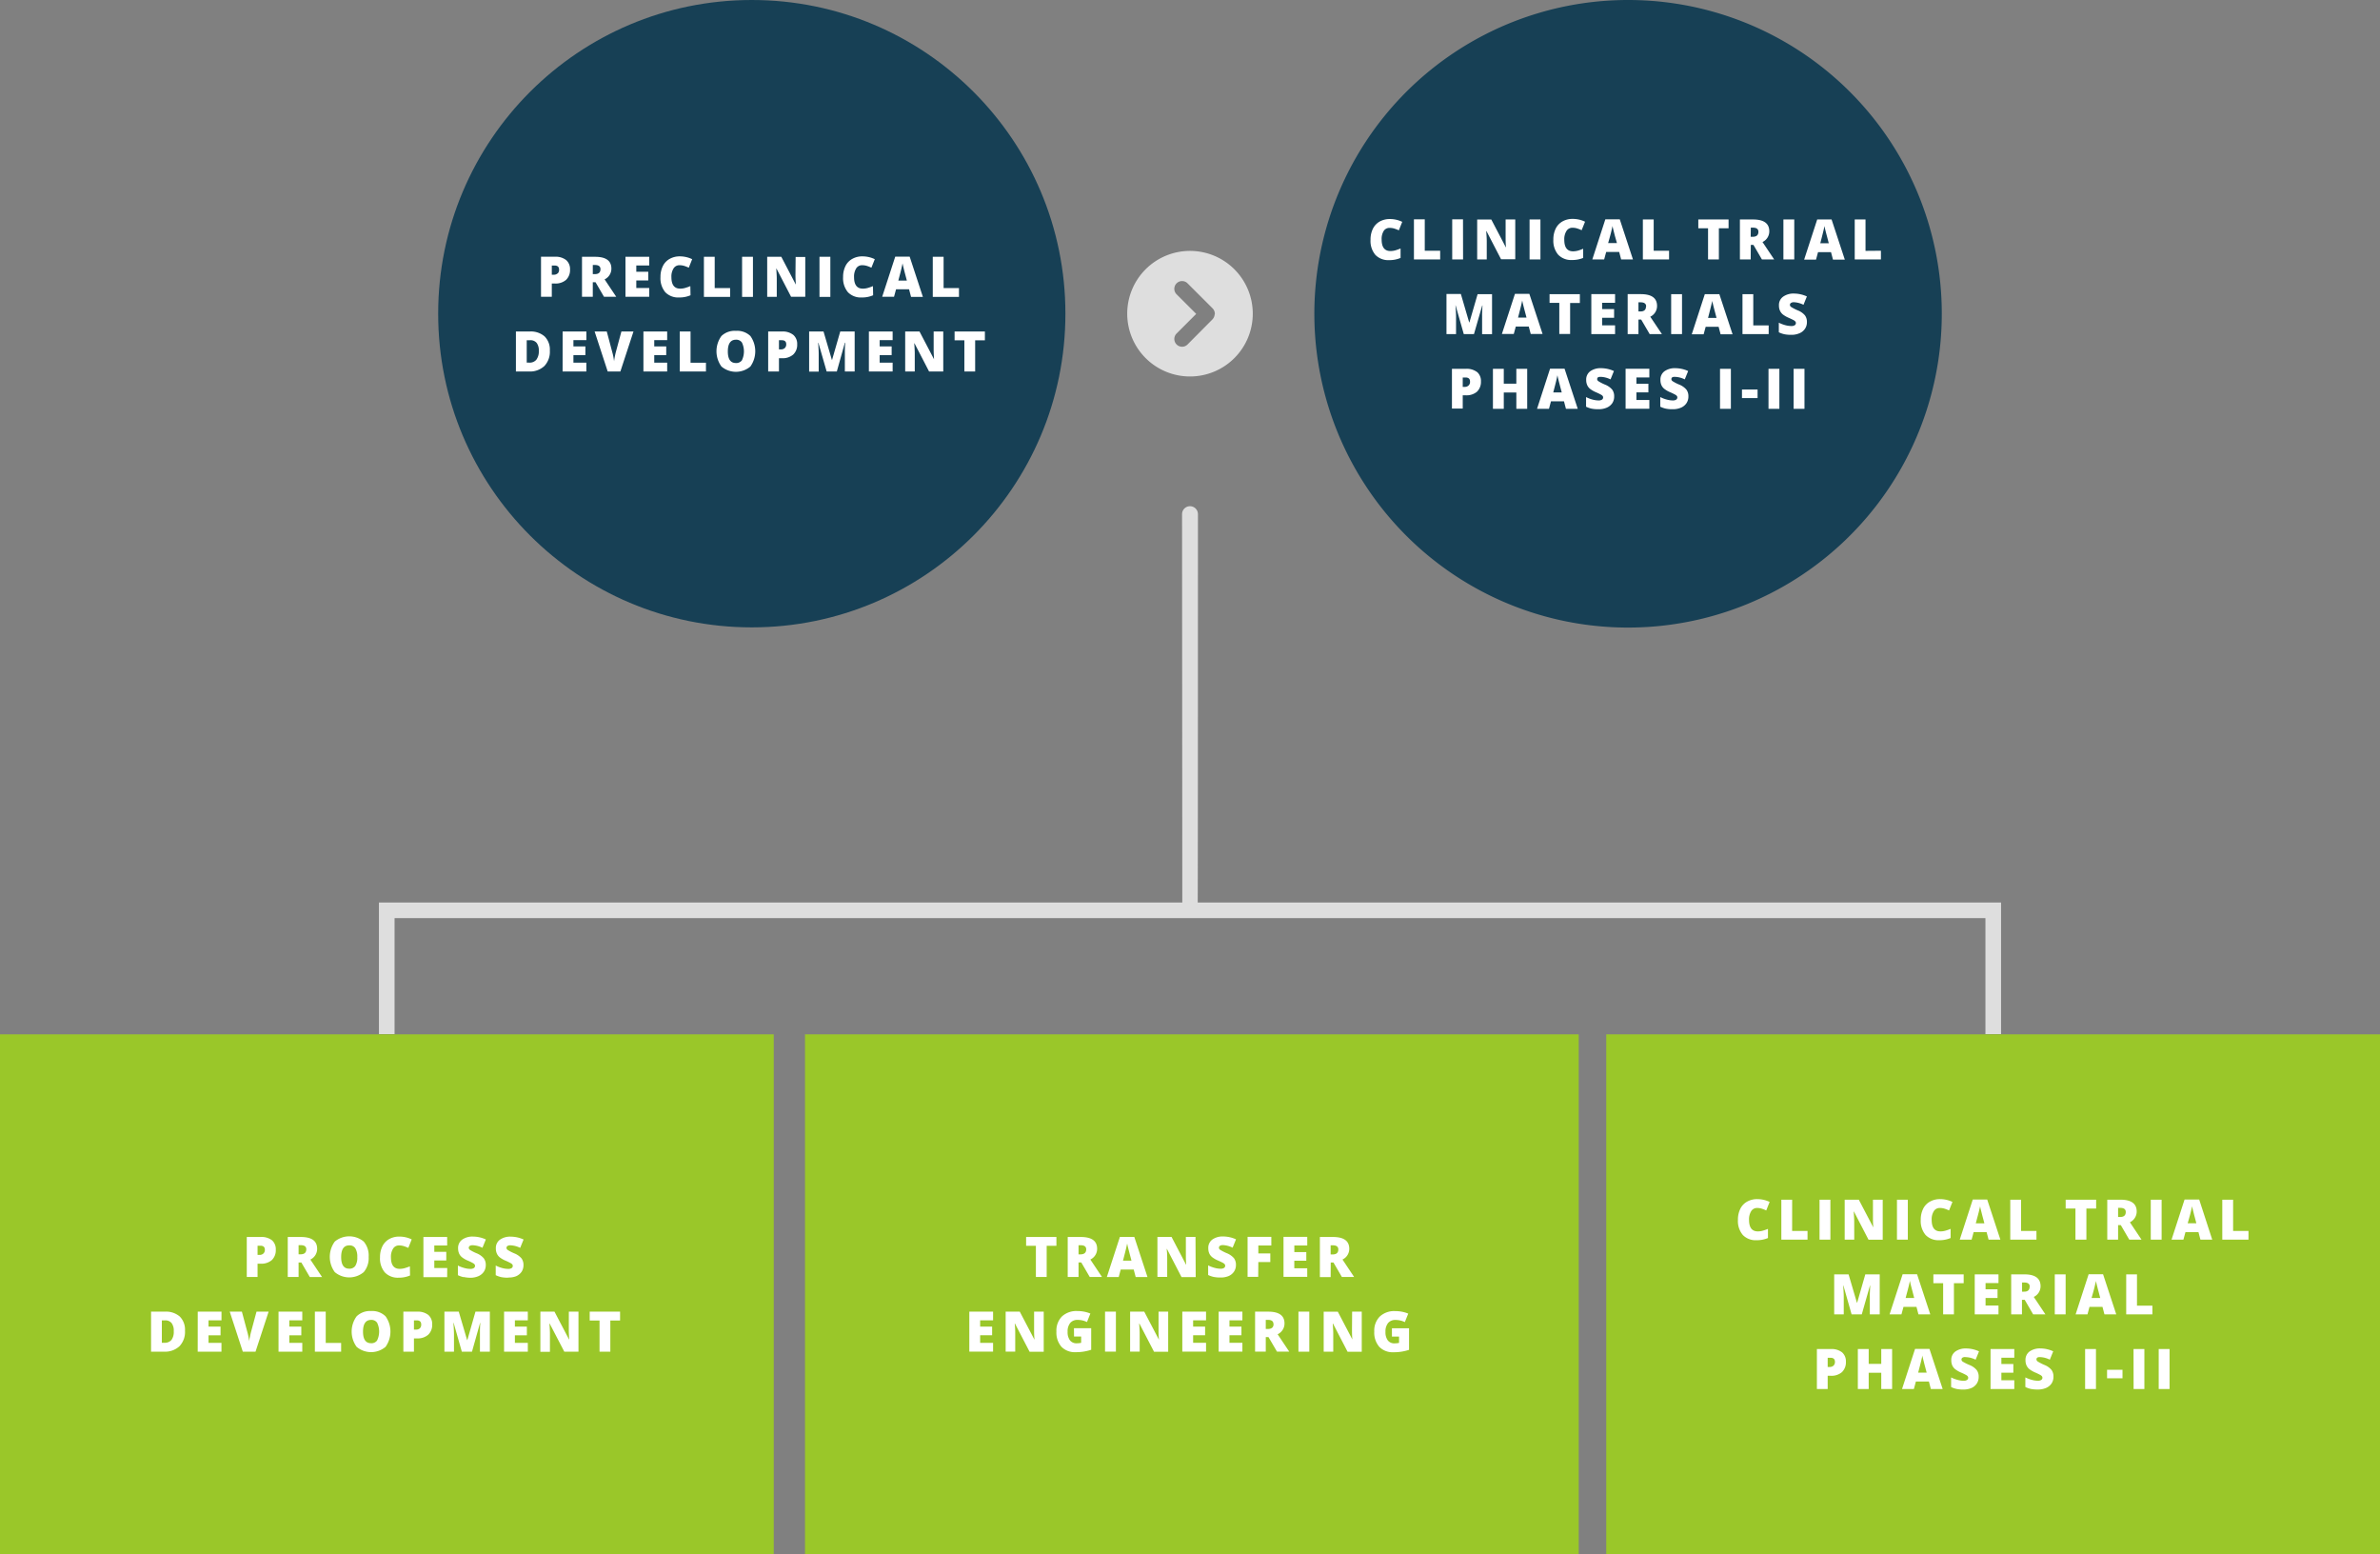
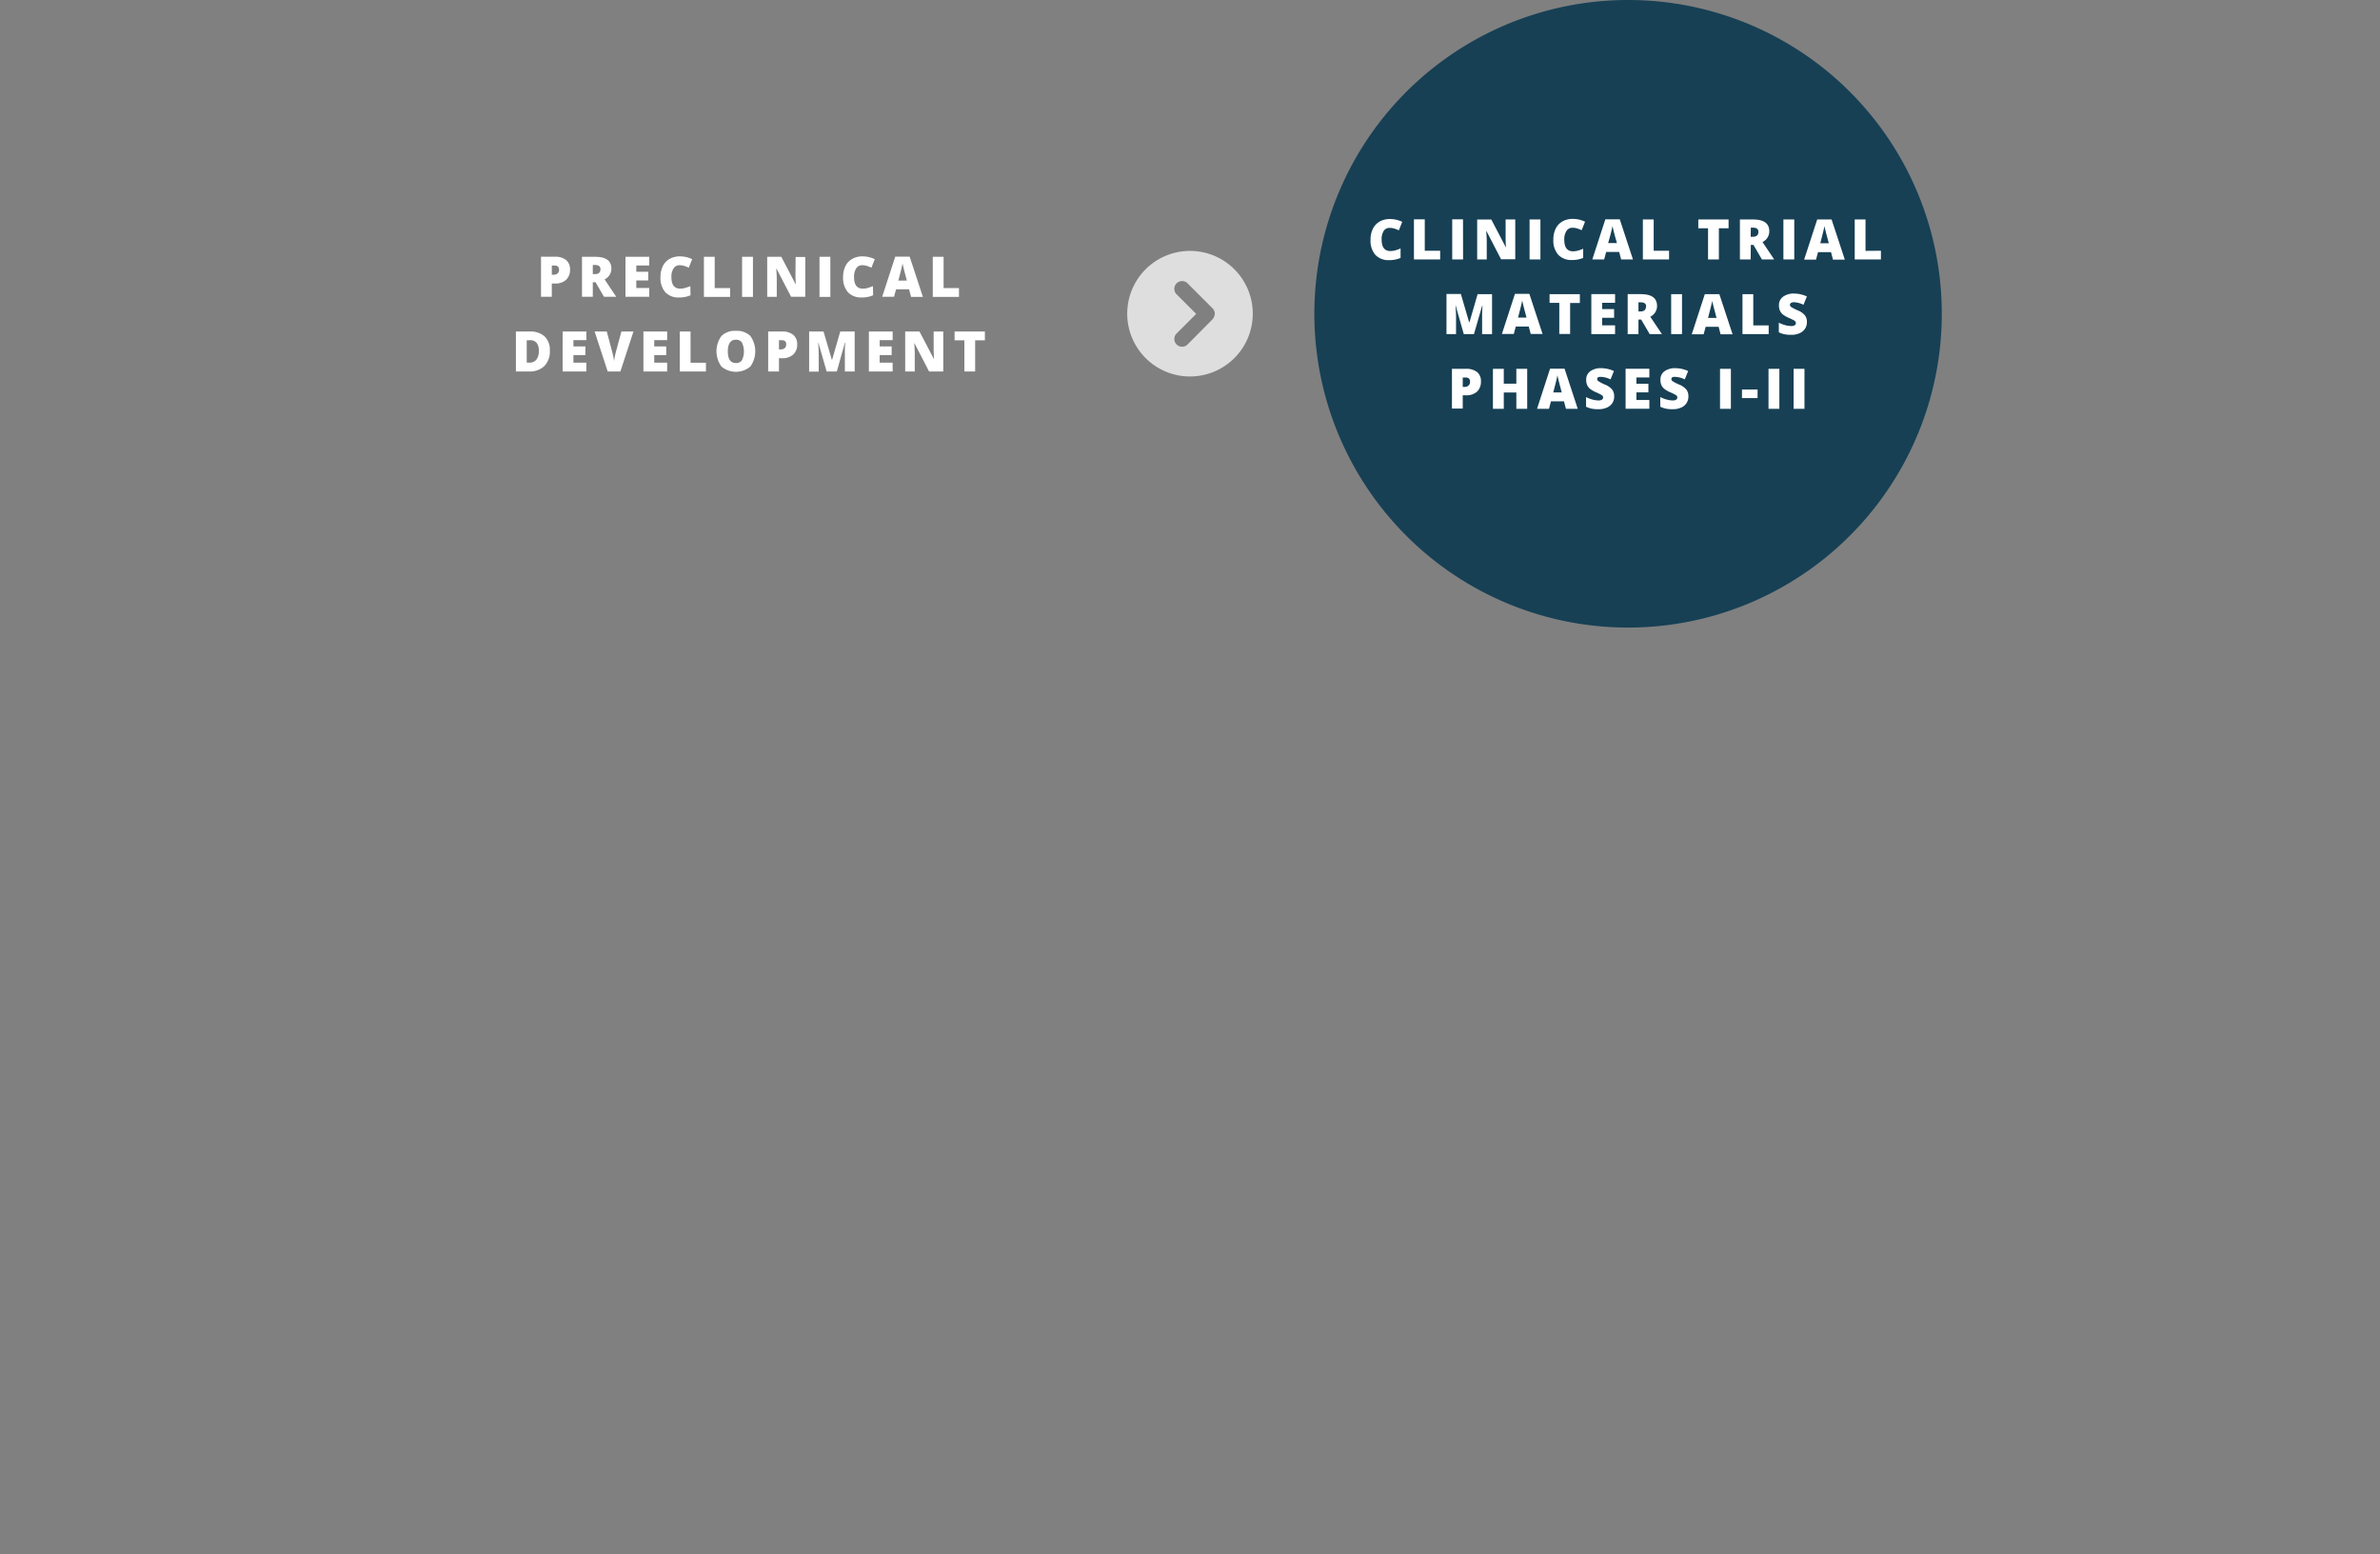
<svg xmlns="http://www.w3.org/2000/svg" viewBox="0 0 701.44 458">
  <rect x="0" y="0" width="701.44" height="458" fill="#808080" stroke="none" />
  <g id="north-america-diagram-mobile">
-     <circle cx="221.57" cy="92.43" r="92.43" fill="#174055" />
    <path d="M479.87 0a92.46 92.46 0 1092.42 92.43A92.42 92.42 0 00479.87 0z" fill="#174055" fill-rule="evenodd" />
    <path d="M350.72 73.93a18.5 18.5 0 1018.5 18.5 18.5 18.5 0 00-18.5-18.5zM358 92.49a2.5 2.5 0 01-.69 1.65L350 101.5a2.28 2.28 0 01-3.23-3.23l5.78-5.78-5.78-5.77a2.28 2.28 0 013.23-3.23l7.36 7.35a2.39 2.39 0 01.69 1.72z" fill="#dedede" fill-rule="evenodd" />
    <path d="M168 79.42a3.48 3.48 0 00-1.12-2.77 5 5 0 00-3.35-1h-4.08v11.8h3.18v-3.91h.9a4.71 4.71 0 003.3-1.07 4 4 0 001.17-3.05zm-3.65 1.13a1.61 1.61 0 01-1.14.4h-.58v-2.71h.82c.88 0 1.32.4 1.32 1.19a1.48 1.48 0 01-.38 1.12zm13.66 6.9h3.61l-3.43-5.13a3.49 3.49 0 002-3.17q0-3.48-4.8-3.48h-3.86v11.78h3.18v-4.29h.81zm-3.3-6.68v-2.69h.63c1.09 0 1.63.41 1.63 1.22 0 1-.55 1.47-1.66 1.47zm16.63 6.68h-7V75.67h7v2.55h-3.81v1.86h3.53v2.55h-3.53v2.23h3.81zm12.17-.45a8.13 8.13 0 01-3.34.65 5.28 5.28 0 01-4.09-1.54 6.41 6.41 0 01-1.42-4.48 7.09 7.09 0 01.69-3.21 4.87 4.87 0 012-2.13 6 6 0 013-.75 8.4 8.4 0 013.65.83l-1 2.51a10.19 10.19 0 00-1.31-.52 4.51 4.51 0 00-1.4-.21 2 2 0 00-1.77.93 4.46 4.46 0 00-.64 2.57c0 2.27.86 3.4 2.59 3.4a5.11 5.11 0 001.51-.22 15.4 15.4 0 001.48-.52zm11.67.49h-7.72V75.67h3.18v9.21h4.54zm6.73 0h-3.2V75.67h3.2zm12.58-11.78h2.84v11.74h-4.18l-4.3-8.3h-.07c.1 1.31.15 2.3.15 3v5.31h-2.82V75.67h4.16l4.28 8.19c-.07-1.19-.11-2.14-.11-2.86zm10.23 11.78h-3.2V75.67h3.2zm12.61-.49a8 8 0 01-3.33.65 5.28 5.28 0 01-4.09-1.54 6.41 6.41 0 01-1.43-4.48 7.09 7.09 0 01.69-3.21 4.83 4.83 0 012-2.13 5.93 5.93 0 013-.75 8.43 8.43 0 013.65.83l-1 2.51a10.06 10.06 0 00-1.3-.52 4.56 4.56 0 00-1.4-.21 2 2 0 00-1.78.93 4.54 4.54 0 00-.63 2.57c0 2.27.86 3.4 2.58 3.4a5.18 5.18 0 001.52-.22 14.34 14.34 0 001.47-.52zm11.18.49H272l-3.9-11.87h-4.25L260 87.45h3.49l.6-2.21h3.83zm-3.75-4.82c.49-1.84.81-3.08.95-3.71s.24-1.08.29-1.36q.08.45.33 1.47c.17.68.31 1.24.43 1.67l.51 1.93zm17.87 4.82h-7.72V75.67h3.19v9.21h4.53zm-126.5 10.19h-4.08v11.78h3.82a6.2 6.2 0 004.56-1.6 6.09 6.09 0 001.62-4.54 5.45 5.45 0 00-1.54-4.19 6.14 6.14 0 00-4.38-1.45zm1.94 8.32a2.54 2.54 0 01-2.12.85h-.71v-6.6h.92a2.38 2.38 0 012 .78 3.72 3.72 0 01.64 2.4 4.07 4.07 0 01-.73 2.57zm7.75-8.32h7v2.55H169v1.85h3.53v2.56H169v2.22h3.81v2.6h-7zm17.32 0h3.56l-3.86 11.78h-3.74l-3.85-11.78h3.58l1.6 6a17.06 17.06 0 01.55 2.77 13.49 13.49 0 01.23-1.41c.11-.56.21-1 .3-1.33zm6.49 0h7v2.55h-3.81v1.85h3.53v2.56h-3.53v2.22h3.81v2.6h-7zm13.89 9.21h4.54v2.57h-7.72V97.68h3.18zm13.38-9.4a5.61 5.61 0 00-4.27 1.51 7.63 7.63 0 000 9 6.61 6.61 0 008.52 0 7.75 7.75 0 000-9 5.58 5.58 0 00-4.25-1.51zm1.78 8.65a2.05 2.05 0 01-1.79.83c-1.59 0-2.38-1.14-2.38-3.42s.8-3.45 2.39-3.45a2 2 0 011.77.84 6.07 6.07 0 010 5.2zm11.79-8.46h-4.07v11.78h3.18v-3.91h.89a4.7 4.7 0 003.31-1.08 3.92 3.92 0 001.17-3 3.51 3.51 0 00-1.12-2.77 5 5 0 00-3.36-1.02zm.83 4.87a1.57 1.57 0 01-1.14.4h-.58v-2.7h.82c.88 0 1.32.39 1.32 1.19a1.47 1.47 0 01-.42 1.11zm16.34-4.87h4.25v11.78H249v-5.17-.89c0-.33 0-1.13.11-2.41H249l-2.37 8.47h-3L241.2 101h-.07c.11 1.45.16 2.57.16 3.37v5.12h-2.82V97.68h4.24l2.46 8.36h.06zm8.44 0h7v2.55h-3.82v1.85h3.53v2.56h-3.53v2.22h3.82v2.6h-7zm19.09 0H278v11.78h-4.18l-4.3-8.3h-.07c.1 1.3.15 2.3.15 3v5.31h-2.82V97.68H271l4.28 8.18c-.07-1.18-.11-2.14-.11-2.86zm15.1 0v2.6h-2.87v9.18h-3.18v-9.18h-2.88v-2.6zM407.84 68a4.44 4.44 0 00-.64 2.57c0 2.26.86 3.4 2.59 3.4a5.46 5.46 0 001.51-.22 15.52 15.52 0 001.48-.53V76a8.29 8.29 0 01-3.34.65 5.28 5.28 0 01-4.09-1.55 6.36 6.36 0 01-1.42-4.47 7.16 7.16 0 01.69-3.22 5 5 0 012-2.13 6.06 6.06 0 013-.74 8.26 8.26 0 013.65.83l-1 2.5a11.79 11.79 0 00-1.31-.51 4.51 4.51 0 00-1.4-.21 2 2 0 00-1.72.85zm12.07-3.37h-3.19v11.82h7.73v-2.57h-4.54zm11.27 0H428v11.82h3.2zm7 6.47c0-.69-.05-1.69-.16-3h.08l4.3 8.3h4.18V64.67h-2.84V70c0 .72 0 1.68.11 2.86h-.05l-4.28-8.18h-4.16v11.77h2.82zM454 64.67h-3.2v11.78h3.2zm9.45 2.44a4.56 4.56 0 011.4.21 11.65 11.65 0 011.3.51l1-2.5a8.29 8.29 0 00-3.65-.83 6 6 0 00-3 .74 4.94 4.94 0 00-2 2.13 7.16 7.16 0 00-.69 3.22 6.37 6.37 0 001.43 4.47 5.28 5.28 0 004.09 1.55 8.21 8.21 0 003.27-.61v-2.7a14.43 14.43 0 01-1.47.53 5.53 5.53 0 01-1.52.22c-1.72 0-2.58-1.14-2.58-3.4a4.52 4.52 0 01.63-2.57 2 2 0 011.78-.97zm17.82 9.34h-3.48l-.58-2.21h-3.83l-.6 2.21h-3.49l3.84-11.83h4.25zm-4.72-4.82L476 69.7c-.12-.43-.26-1-.43-1.67s-.28-1.17-.34-1.47c0 .27-.14.73-.28 1.35s-.46 1.87-1 3.72zm15.36 2.25h-4.53v-9.21h-3.19v11.78h7.72zm11.49 2.57h3.19v-9.18h2.86v-2.6h-8.92v2.6h2.87zm12.57 0h-3.18V64.67h3.86q4.8 0 4.8 3.48a3.46 3.46 0 01-2 3.16l3.44 5.14h-3.61l-2.5-4.29H516zm0-6.68h.6c1.11 0 1.67-.49 1.67-1.48 0-.81-.55-1.21-1.64-1.21h-.6zm12.84-5.1h-3.2v11.78h3.2zm11 0l3.9 11.83h-3.49l-.58-2.21h-3.82l-.6 2.21h-3.5l3.85-11.83zm-.83 7l-.5-1.93c-.12-.43-.27-1-.44-1.67s-.28-1.17-.33-1.47c-.05.27-.14.73-.29 1.35s-.45 1.87-.94 3.72zm10.83 2.25v-9.25h-3.18v11.78h7.72v-2.57zM433.07 95H433l-2.45-8.37h-4.24v11.82h2.82v-5.11c0-.8-.06-1.93-.17-3.37h.04l2.41 8.48h3l2.44-8.45h.07c-.06 1.28-.1 2.09-.11 2.41s0 .63 0 .9v5.16h2.93v-11.8h-4.25zm21.56 3.41h-3.49l-.58-2.2h-3.82l-.6 2.2h-3.5l3.85-11.83h4.24zm-4.73-4.82l-.51-1.93c-.11-.43-.26-1-.43-1.67s-.28-1.17-.33-1.46c-.05.27-.14.72-.29 1.35s-.46 1.87-.94 3.71zm6.79-4.35h2.87v9.17h3.19v-9.13h2.87v-2.61h-8.93zM469 98.45h7v-2.59h-3.82v-2.23h3.53v-2.55h-3.53v-1.85H476v-2.56h-7zm20.81 0h-3.61l-2.5-4.28h-.81v4.28h-3.18V86.67h3.86q4.8 0 4.8 3.48a3.47 3.47 0 01-2 3.17zm-4.65-8.15c0-.81-.55-1.22-1.64-1.22h-.63v2.69h.6c1.06 0 1.62-.49 1.62-1.47zm10.57-3.63h-3.2v11.78h3.2zm11 0l3.9 11.83h-3.53l-.58-2.2h-3.82l-.6 2.2h-3.5l3.85-11.83zm-.83 7l-.51-1.93c-.11-.43-.26-1-.43-1.67s-.28-1.17-.33-1.46c0 .27-.14.72-.29 1.35s-.46 1.87-.94 3.71zm7.65-7v11.78h7.72v-2.57h-4.54v-9.21zm15.13 2.38a7 7 0 012.85.76l1-2.46a9.21 9.21 0 00-3.73-.85 5.28 5.28 0 00-3.26.91A3 3 0 00524.3 90a3.67 3.67 0 00.28 1.51 3.15 3.15 0 00.85 1.13 7.73 7.73 0 001.73 1c.85.38 1.37.64 1.57.76a1.58 1.58 0 01.42.37.68.68 0 01.14.42.74.74 0 01-.33.63 1.71 1.71 0 01-1 .25 7.31 7.31 0 01-1.81-.26 9.85 9.85 0 01-1.89-.73v2.83a7 7 0 001.66.58 9.88 9.88 0 002 .17 5.87 5.87 0 002.46-.48 3.57 3.57 0 001.6-1.32 3.45 3.45 0 00.56-1.94 3.21 3.21 0 00-.59-2 5.28 5.28 0 00-2.12-1.47 13.8 13.8 0 01-1.94-1 .78.78 0 01-.36-.62.64.64 0 01.28-.54 1.45 1.45 0 01.83-.24zm-15.28 28.24h4.6v-2.51h-4.6zm15.22 3.17h3.2v-11.78h-3.2zm-81.72-7.41h-3.7v-4.37H440v11.78h3.2v-4.8h3.7v4.8h3.2v-11.78h-3.2zm74.32 7.41h3.2v-11.78h-3.2zm-14.29 0h3.2v-11.78h-3.2zm-45.82-11.83l3.89 11.83h-3.48l-.58-2.21h-3.83l-.59 2.21H453l3.84-11.83zm-.83 7l-.51-1.93c-.11-.43-.26-1-.43-1.67s-.28-1.17-.33-1.47c-.05.28-.15.73-.29 1.36s-.46 1.86-.94 3.71zm-24.93-6a3.48 3.48 0 011.12 2.78 4 4 0 01-1.16 3 4.74 4.74 0 01-3.31 1.07h-.9v3.91h-3.18v-11.71H432a5 5 0 013.35.97zm-2.1 2.79c0-.79-.44-1.19-1.32-1.19h-.83V114h.58a1.58 1.58 0 001.14-.41 1.42 1.42 0 00.43-1.15zm38.55-1.38a7.15 7.15 0 012.86.75l1-2.46a9.19 9.19 0 00-3.73-.84 5.22 5.22 0 00-3.26.91 3 3 0 00-1.18 2.54 3.62 3.62 0 00.28 1.5 3 3 0 00.85 1.13 7.56 7.56 0 001.73 1 15.89 15.89 0 011.57.76 1.48 1.48 0 01.43.36.78.78 0 01.13.43.77.77 0 01-.33.63 1.79 1.79 0 01-1 .24 6.87 6.87 0 01-1.81-.26 9.46 9.46 0 01-1.89-.73v2.84a7.49 7.49 0 001.66.58 10 10 0 002 .16 6 6 0 002.46-.47 3.73 3.73 0 001.61-1.32 3.5 3.5 0 00.55-2 3.25 3.25 0 00-.59-2 5.48 5.48 0 00-2.12-1.47 12.83 12.83 0 01-1.94-1 .78.78 0 01-.36-.62.66.66 0 01.28-.54 1.53 1.53 0 01.8-.1zm21.89 0a7.11 7.11 0 012.85.75l1-2.46a9.19 9.19 0 00-3.73-.84 5.2 5.2 0 00-3.26.91 3 3 0 00-1.18 2.54 3.79 3.79 0 00.27 1.5 3 3 0 00.86 1.13 7.34 7.34 0 001.73 1 15.26 15.26 0 011.56.76 1.48 1.48 0 01.43.36.71.71 0 01.13.43.77.77 0 01-.33.63 1.77 1.77 0 01-1 .24 6.8 6.8 0 01-1.8-.26 9.32 9.32 0 01-1.9-.73v2.84a7.56 7.56 0 001.67.58 9.9 9.9 0 002 .16 6 6 0 002.46-.47 3.7 3.7 0 001.6-1.32 3.51 3.51 0 00.56-2 3.19 3.19 0 00-.6-2 5.44 5.44 0 00-2.11-1.47 12.61 12.61 0 01-1.95-1 .78.78 0 01-.36-.62.68.68 0 01.29-.54 1.49 1.49 0 01.81-.1zm-14.59 9.4h7v-2.59h-3.81v-2.23h3.53v-2.55h-3.53v-1.86h3.81v-2.55h-7z" fill="#fff" />
-     <path d="M589.76 265.93v38.78h-4.61v-34.17H116.29v34.17h-4.61v-38.78h236.77l-.07-114.43a2.34 2.34 0 114.68 0s0 114.29-.07 114.43z" fill="#dedede" />
-     <path fill="#9ac729" d="M0 304.78h228.04V458H0zM237.25 304.78h228.04V458H237.25zM473.4 304.78h228.04V458H473.4z" />
-     <path d="M76.81 364.49h-4.08v11.78h3.18v-3.91h.9a4.74 4.74 0 003.31-1.07 4 4 0 001.16-3.05 3.48 3.48 0 00-1.12-2.78 5 5 0 00-3.35-.97zm.82 4.87a1.58 1.58 0 01-1.14.41h-.58v-2.71h.83c.88 0 1.32.4 1.32 1.19a1.44 1.44 0 01-.43 1.11zm13.84 1.78a3.48 3.48 0 002-3.17q0-3.48-4.8-3.48h-3.86v11.78H88V372h.81l2.5 4.29h3.61zm-2.88-1.55H88v-2.69h.63c1.09 0 1.64.4 1.64 1.21-.01.99-.57 1.48-1.68 1.48zm20.06.77a6.35 6.35 0 00-1.45-4.52 6.66 6.66 0 00-8.53 0 7.61 7.61 0 000 9 6.63 6.63 0 008.53 0 6.36 6.36 0 001.45-4.48zm-3.93 2.64a2.06 2.06 0 01-1.8.83q-2.37 0-2.37-3.42c0-2.3.79-3.45 2.39-3.45a2 2 0 011.77.84 4.66 4.66 0 01.59 2.61 4.55 4.55 0 01-.58 2.59zm16.13 2.83a8.29 8.29 0 01-3.34.65 5.28 5.28 0 01-4.09-1.55 6.36 6.36 0 01-1.42-4.47 7.09 7.09 0 01.69-3.21 5 5 0 012-2.14 6 6 0 013-.74 8.29 8.29 0 013.65.83l-1 2.5a11.79 11.79 0 00-1.31-.51 4.51 4.51 0 00-1.4-.21 2 2 0 00-1.77.93 4.46 4.46 0 00-.64 2.57c0 2.26.86 3.4 2.59 3.4a5.46 5.46 0 001.51-.22c.49-.15 1-.32 1.48-.52zm10.94.49h-7v-11.83h7V367H128v1.86h3.53v2.55H128v2.22h3.81zm4.82 0a7.67 7.67 0 01-1.66-.58v-2.84a9.32 9.32 0 001.9.73 6.74 6.74 0 001.8.26 1.79 1.79 0 001-.24.77.77 0 00.35-.65.69.69 0 00-.13-.43 1.48 1.48 0 00-.43-.36 14.75 14.75 0 00-1.57-.76 7.46 7.46 0 01-1.72-1 3 3 0 01-.86-1.13 3.79 3.79 0 01-.28-1.5 3 3 0 011.19-2.54 5.19 5.19 0 013.25-.91 9.24 9.24 0 013.74.84l-1 2.46a7.11 7.11 0 00-2.85-.75 1.55 1.55 0 00-.91.21.69.69 0 00-.28.54.78.78 0 00.36.62 12.61 12.61 0 001.95 1 5.44 5.44 0 012.11 1.47 3.19 3.19 0 01.6 2 3.51 3.51 0 01-.56 1.95 3.76 3.76 0 01-1.6 1.32 6 6 0 01-2.46.47 10.08 10.08 0 01-1.94-.23zm13.15.16a10 10 0 01-2-.16 7.49 7.49 0 01-1.66-.58v-2.84a9.46 9.46 0 001.89.73 6.87 6.87 0 001.81.26 1.79 1.79 0 001-.24.77.77 0 00.33-.63.75.75 0 00-.13-.43 1.63 1.63 0 00-.43-.36 15.89 15.89 0 00-1.57-.76 7.56 7.56 0 01-1.73-1 3 3 0 01-.85-1.13 3.62 3.62 0 01-.28-1.5 3 3 0 011.18-2.54 5.22 5.22 0 013.26-.91 9.19 9.19 0 013.73.84l-1 2.46a7.19 7.19 0 00-2.86-.75 1.53 1.53 0 00-.9.21.66.66 0 00-.28.54.78.78 0 00.36.62 12.83 12.83 0 001.94 1 5.48 5.48 0 012.12 1.47 3.25 3.25 0 01.59 2 3.5 3.5 0 01-.55 1.95 3.79 3.79 0 01-1.61 1.32 6 6 0 01-2.36.38zM48.59 386.49h-4.07v11.79h3.81a6.24 6.24 0 004.56-1.6 6.06 6.06 0 001.63-4.55 5.49 5.49 0 00-1.52-4.19 6.19 6.19 0 00-4.41-1.45zm1.95 8.33a2.58 2.58 0 01-2.13.84h-.71v-6.6h.93a2.36 2.36 0 011.94.79 3.72 3.72 0 01.64 2.4 4.07 4.07 0 01-.67 2.57zm7.74-8.33h7v2.56h-3.82v1.85H65v2.56h-3.54v2.22h3.81v2.6h-7zm17.32 0h3.57l-3.86 11.79h-3.75l-3.85-11.79h3.58l1.61 6a18.15 18.15 0 01.54 2.78c0-.38.12-.85.23-1.41s.21-1 .3-1.33zm6.49 0h7v2.56h-3.82v1.85h3.53v2.56h-3.53v2.22h3.82v2.6h-7zM96 395.7h4.54v2.58H92.8v-11.79H96zm13.39-9.39a5.64 5.64 0 00-4.28 1.55 7.63 7.63 0 000 9 6.61 6.61 0 008.52 0 7.75 7.75 0 000-9 5.57 5.57 0 00-4.26-1.55zm1.77 8.64a2 2 0 01-1.79.84c-1.59 0-2.38-1.14-2.38-3.42s.8-3.45 2.4-3.45a2 2 0 011.76.84 6 6 0 010 5.19zm11.8-8.46h-4.08v11.79H122v-3.91h.9a4.67 4.67 0 003.3-1.08 3.93 3.93 0 001.17-3.05 3.49 3.49 0 00-1.12-2.77 5 5 0 00-3.31-.98zm.82 4.88a1.57 1.57 0 01-1.14.4H122v-2.71h.82q1.32 0 1.32 1.2a1.47 1.47 0 01-.38 1.11zm16.35-4.88h4.24v11.79h-2.92v-5.17-.9c0-.33 0-1.13.11-2.4h-.07l-2.38 8.47h-3l-2.41-8.49h-.07c.11 1.44.17 2.57.17 3.37v5.12h-2.82v-11.79h4.23l2.46 8.37h.07zm8.43 0h7v2.56h-3.81v1.85h3.53v2.56h-3.53v2.22h3.81v2.6h-7zm19.09 0h2.84v11.79h-4.18L162 390h-.07c.1 1.31.15 2.31.15 3v5.32h-2.82v-11.83h4.16l4.29 8.19h.05c-.08-1.19-.12-2.14-.12-2.86zm15.1 0v2.61h-2.87v9.18h-3.18v-9.18h-2.9v-2.61zM302.42 364.49h8.93v2.6h-2.87v9.18h-3.18v-9.18h-2.88zm18.93 6.64l3.43 5.14h-3.61l-2.5-4.29h-.8v4.29h-3.19v-11.78h3.86q4.81 0 4.81 3.48a3.47 3.47 0 01-2 3.16zm-1.22-3c0-.81-.54-1.21-1.63-1.21h-.63v2.69h.59c1.12-.02 1.67-.51 1.67-1.5zm14 5.95h-3.83l-.59 2.21h-3.5l3.85-11.83h4.24l3.89 11.83h-3.48zm-.66-2.61l-.51-1.93c-.11-.43-.26-1-.43-1.67s-.28-1.17-.33-1.47c-.05.27-.15.73-.29 1.35s-.46 1.87-.94 3.72zm18.87-7h-2.84v5.32c0 .72 0 1.68.11 2.86h-.05l-4.28-8.18h-4.16v11.78H344V371c0-.69 0-1.69-.15-3h.07l4.3 8.3h4.18zM362.1 376a3.7 3.7 0 001.6-1.32 3.51 3.51 0 00.56-1.95 3.25 3.25 0 00-.59-2 5.48 5.48 0 00-2.12-1.47 13.64 13.64 0 01-1.95-1 .76.76 0 01-.35-.62.66.66 0 01.28-.54 1.5 1.5 0 01.9-.22 7.14 7.14 0 012.85.76l1-2.46a9.19 9.19 0 00-3.73-.84 5.22 5.22 0 00-3.26.91 3 3 0 00-1.18 2.54 3.79 3.79 0 00.27 1.5 3.1 3.1 0 00.86 1.13 7.34 7.34 0 001.73 1q1.28.57 1.56.75a1.66 1.66 0 01.43.37.68.68 0 01.13.42.77.77 0 01-.33.64 1.77 1.77 0 01-1 .24 6.8 6.8 0 01-1.8-.26 9 9 0 01-1.89-.73v2.84a7.27 7.27 0 001.66.57 9.88 9.88 0 002 .17 6 6 0 002.37-.43zm8.76-4.12h3.53v-2.55h-3.53V367h3.83v-2.55h-7v11.78h3.13zm14.41 1.83h-3.81v-2.22H385v-2.56h-3.53V367h3.81v-2.55h-7v11.78h7zm6.9 2.6H389v-11.82h3.86q4.8 0 4.8 3.48a3.47 3.47 0 01-2 3.16l3.43 5.14h-3.61L393 372h-.8zm0-6.68h.59c1.12 0 1.67-.49 1.67-1.48 0-.81-.54-1.21-1.63-1.21h-.63zm-106.49 28.64h7v-2.59h-3.81v-2.23h3.53v-2.55h-3.53v-1.85h3.81v-2.56h-7zm19.09-6.45c0 .72 0 1.67.12 2.86h-.05l-4.29-8.19h-4.16v11.78h2.82V393c0-.68 0-1.68-.15-3h.07l4.31 8.3h4.17v-11.81h-2.84zm11.77 2h2.1v1.85a5.89 5.89 0 01-1.3.14 2.39 2.39 0 01-2-.87 4 4 0 01-.69-2.52 3.92 3.92 0 01.76-2.59 2.69 2.69 0 012.16-.91 6.18 6.18 0 012.79.63l1-2.5a9.22 9.22 0 00-1.72-.53 10.1 10.1 0 00-2.1-.21 6.27 6.27 0 00-4.56 1.59 5.94 5.94 0 00-1.63 4.44 6.36 6.36 0 001.49 4.51 5.5 5.5 0 004.21 1.58 14 14 0 004.55-.71v-6.35h-5.08zm9.14 4.44h3.2v-11.77h-3.2zm15.77-6.45c0 .72 0 1.67.12 2.86h-.05l-4.29-8.19h-4.16v11.78h2.82V393c0-.68-.05-1.68-.15-3h.07l4.31 8.3h4.17v-11.81h-2.84zm7 6.45h7v-2.59h-3.81v-2.23h3.53v-2.54h-3.53v-1.85h3.81v-2.56h-7zm10.71 0h7v-2.59h-3.81v-2.23h3.53v-2.54h-3.53v-1.85h3.81v-2.56h-7zm17.37-5.13l3.43 5.13h-3.61l-2.5-4.28h-.8v4.28h-3.15v-11.77h3.86q4.82 0 4.81 3.48a3.49 3.49 0 01-2 3.17zm-1.22-3c0-.81-.54-1.22-1.63-1.22h-.63v2.69h.59c1.16-.01 1.71-.5 1.71-1.48zm7.37 8.15h3.2v-11.79h-3.2zm15.78-6.45c0 .72 0 1.67.11 2.86l-4.29-8.19h-4.16v11.78h2.82V393c0-.68-.05-1.68-.15-3h.07l4.3 8.3h4.18v-11.81h-2.84zm11.77-.44v2.45h2.1v1.85a5.91 5.91 0 01-1.31.14 2.38 2.38 0 01-2-.87 4 4 0 01-.69-2.52 3.92 3.92 0 01.76-2.59 2.68 2.68 0 012.15-.91 6.22 6.22 0 012.8.63l1-2.5a9.22 9.22 0 00-1.72-.53 10.1 10.1 0 00-2.1-.21 6.23 6.23 0 00-4.56 1.59 5.9 5.9 0 00-1.63 4.44 6.36 6.36 0 001.49 4.51 5.5 5.5 0 004.21 1.58 14.05 14.05 0 004.55-.71v-6.35zM516.12 356.87a4.54 4.54 0 00-.64 2.57c0 2.27.87 3.4 2.59 3.4a5.18 5.18 0 001.52-.22 14.34 14.34 0 001.47-.52v2.69a8.22 8.22 0 01-3.34.65 5.23 5.23 0 01-4.08-1.55 6.37 6.37 0 01-1.43-4.47 7.09 7.09 0 01.69-3.21 4.87 4.87 0 012-2.13 6 6 0 013-.75 8.43 8.43 0 013.65.83l-1 2.51a10.06 10.06 0 00-1.3-.52 4.62 4.62 0 00-1.41-.21 2 2 0 00-1.72.93zm35 21.95h.07c-.06 1.28-.1 2.08-.11 2.41s0 .62 0 .89v5.17H554V375.5h-4.25l-2.41 8.37h-.06l-2.46-8.37h-4.24v11.79h2.82v-5.12c0-.8-.06-1.92-.17-3.37h.07l2.41 8.49h3zm-22.93-25.32H525v11.78h7.72v-2.57h-4.54zm26.26 48.38h-3.7v-4.37h-3.2v11.78h3.2v-4.8h3.7v4.8h3.2v-11.78h-3.2zm-11.54-3.39a3.49 3.49 0 011.12 2.77 4 4 0 01-1.17 3.05 4.68 4.68 0 01-3.31 1.07h-.89v3.91h-3.18v-11.78h4.07a5 5 0 013.36.98zm-2.11 2.78c0-.79-.44-1.19-1.32-1.19h-.82v2.71h.58a1.61 1.61 0 001.14-.4 1.48 1.48 0 00.42-1.12zm-1.34-47.77h-3.2v11.78h3.2zm60.73 9.21h-4.54v-9.21h-3.18v11.78h7.72zm24.06 2.57h-3.19V353.5h3.86c3.2 0 4.81 1.16 4.81 3.48a3.5 3.5 0 01-2 3.17l3.43 5.13h-3.61l-2.5-4.29h-.8zm0-6.68h.59c1.11 0 1.67-.49 1.67-1.47 0-.82-.55-1.22-1.64-1.22h-.62zm12.83-5.1h-3.2v11.78h3.2zm-56 11.78h-3.5l3.84-11.83h4.25l3.89 11.83h-3.48l-.58-2.21h-3.83zm1.25-4.82h2.51l-.51-1.93c-.12-.43-.26-1-.43-1.67s-.28-1.17-.33-1.47c0 .28-.15.73-.29 1.36s-.48 1.86-.97 3.71zm-35.85-.46c0-.69-.05-1.68-.15-3h.07l4.3 8.3h4.18v-11.8H552v5.33c0 .72 0 1.67.12 2.86l-4.29-8.19h-4.16v11.78h2.82zM589 378.06v-2.56h-7v11.79h7v-2.6h-3.81v-2.22h3.53v-2.56h-3.53v-1.85zm-26.72-24.56h-3.2v11.78h3.2zm9.27 11.94a8.29 8.29 0 003.34-.65v-2.69a15.4 15.4 0 01-1.48.52 5.11 5.11 0 01-1.51.22q-2.6 0-2.59-3.4a4.46 4.46 0 01.64-2.57 2 2 0 011.77-.93 4.51 4.51 0 011.4.21 10.19 10.19 0 011.31.52l1-2.51a8.43 8.43 0 00-3.65-.83 6 6 0 00-3 .75 4.87 4.87 0 00-2 2.13 7.09 7.09 0 00-.69 3.21 6.36 6.36 0 001.42 4.47 5.25 5.25 0 004.04 1.55zM621 406.13h4.55v-2.52H621zm7.82 3.16H632v-11.78h-3.2zm1-33.79h-3.18v11.79h7.72v-2.57h-4.54zm-6.11 11.79h-3.48l-.58-2.21h-3.83l-.59 2.21h-3.5l3.84-11.83h4.25zm-4.72-4.82l-.51-1.94c-.12-.43-.26-1-.43-1.66s-.28-1.18-.33-1.47c0 .27-.15.72-.29 1.35s-.46 1.87-1 3.72zm-4.46 26.82h3.2v-11.78h-3.2zm43.62-46.58v-9.21h-3.19v11.78h7.72v-2.57zm-10-9.26l3.85 11.83h-3.48l-.58-2.21h-3.84l-.6 2.21H640l3.84-11.83zm-.83 7l-.51-1.93c-.12-.43-.26-1-.43-1.67s-.28-1.17-.34-1.47c0 .28-.14.73-.28 1.36s-.46 1.86-1 3.71zm-11.1 48.83h3.2v-11.77h-3.2zm-21.31-44v-9.18h2.87v-2.6h-8.98v2.6h2.88v9.18zm-35.5 34.61a7 7 0 012.85.76l1-2.46a9 9 0 00-3.73-.85 5.22 5.22 0 00-3.26.91 3 3 0 00-1.18 2.54 3.88 3.88 0 00.27 1.51 3.18 3.18 0 00.86 1.13 7.73 7.73 0 001.73 1 14.18 14.18 0 011.56.76 1.35 1.35 0 01.43.37.68.68 0 01.13.42.74.74 0 01-.33.63 1.77 1.77 0 01-1 .25 6.84 6.84 0 01-1.8-.27 9.29 9.29 0 01-1.9-.72v2.83a7.08 7.08 0 001.67.58 10 10 0 002 .16A5.87 5.87 0 00581 409a3.57 3.57 0 001.6-1.32 3.51 3.51 0 00.56-2 3.14 3.14 0 00-.6-2 5.23 5.23 0 00-2.11-1.47 14.85 14.85 0 01-2-1 .79.79 0 01-.36-.62.65.65 0 01.29-.54 1.43 1.43 0 01.98-.16zm-3.54-12.6v-9.18h2.87v-2.61h-8.93v2.61h2.88v9.18zM561 385.08l-.6 2.21h-3.5l3.85-11.83H565l3.9 11.83h-3.49l-.58-2.21zm.66-2.61h2.5l-.5-1.94c-.12-.43-.27-1-.44-1.66s-.28-1.18-.33-1.47c-.05.27-.14.72-.29 1.35s-.48 1.87-.97 3.72zm25 26.82h7v-2.59h-3.81v-2.23h3.53v-2.55h-3.53v-1.85h3.81v-2.56h-7zm-18-11.83l3.89 11.83h-3.48l-.58-2.21h-3.83l-.6 2.21h-3.49l3.84-11.83zm-.83 7l-.51-1.93c-.12-.43-.26-1-.43-1.67s-.28-1.17-.34-1.47c0 .28-.14.73-.28 1.36s-.46 1.87-.95 3.71zm31.38-17.18l-2.48-4.28h-.81v4.29h-3.18V375.5h3.86c3.2 0 4.8 1.17 4.8 3.49a3.47 3.47 0 01-2 3.16l3.43 5.14zm-1-8.16c0-.81-.54-1.22-1.63-1.22h-.63v2.7h.6c1.08.01 1.63-.49 1.63-1.47zm7.38 8.16h3.2V375.5h-3.2zm-4.32 12.6a7 7 0 012.86.76l1-2.46a9 9 0 00-3.73-.85 5.22 5.22 0 00-3.26.91 3 3 0 00-1.18 2.54 3.7 3.7 0 00.28 1.51 3.15 3.15 0 00.85 1.13 8 8 0 001.73 1 15.89 15.89 0 011.57.76 1.47 1.47 0 01.43.37.76.76 0 01-.2 1.05 1.79 1.79 0 01-1 .25 6.91 6.91 0 01-1.81-.27 9.43 9.43 0 01-1.89-.72v2.83a7 7 0 001.66.58 10 10 0 002 .16 5.87 5.87 0 002.46-.47 3.65 3.65 0 001.61-1.32 3.5 3.5 0 00.55-2 3.2 3.2 0 00-.59-2 5.28 5.28 0 00-2.12-1.47 15.18 15.18 0 01-1.94-1 .79.79 0 01-.36-.62.64.64 0 01.28-.54 1.45 1.45 0 01.77-.12z" fill="#fff" />
  </g>
</svg>